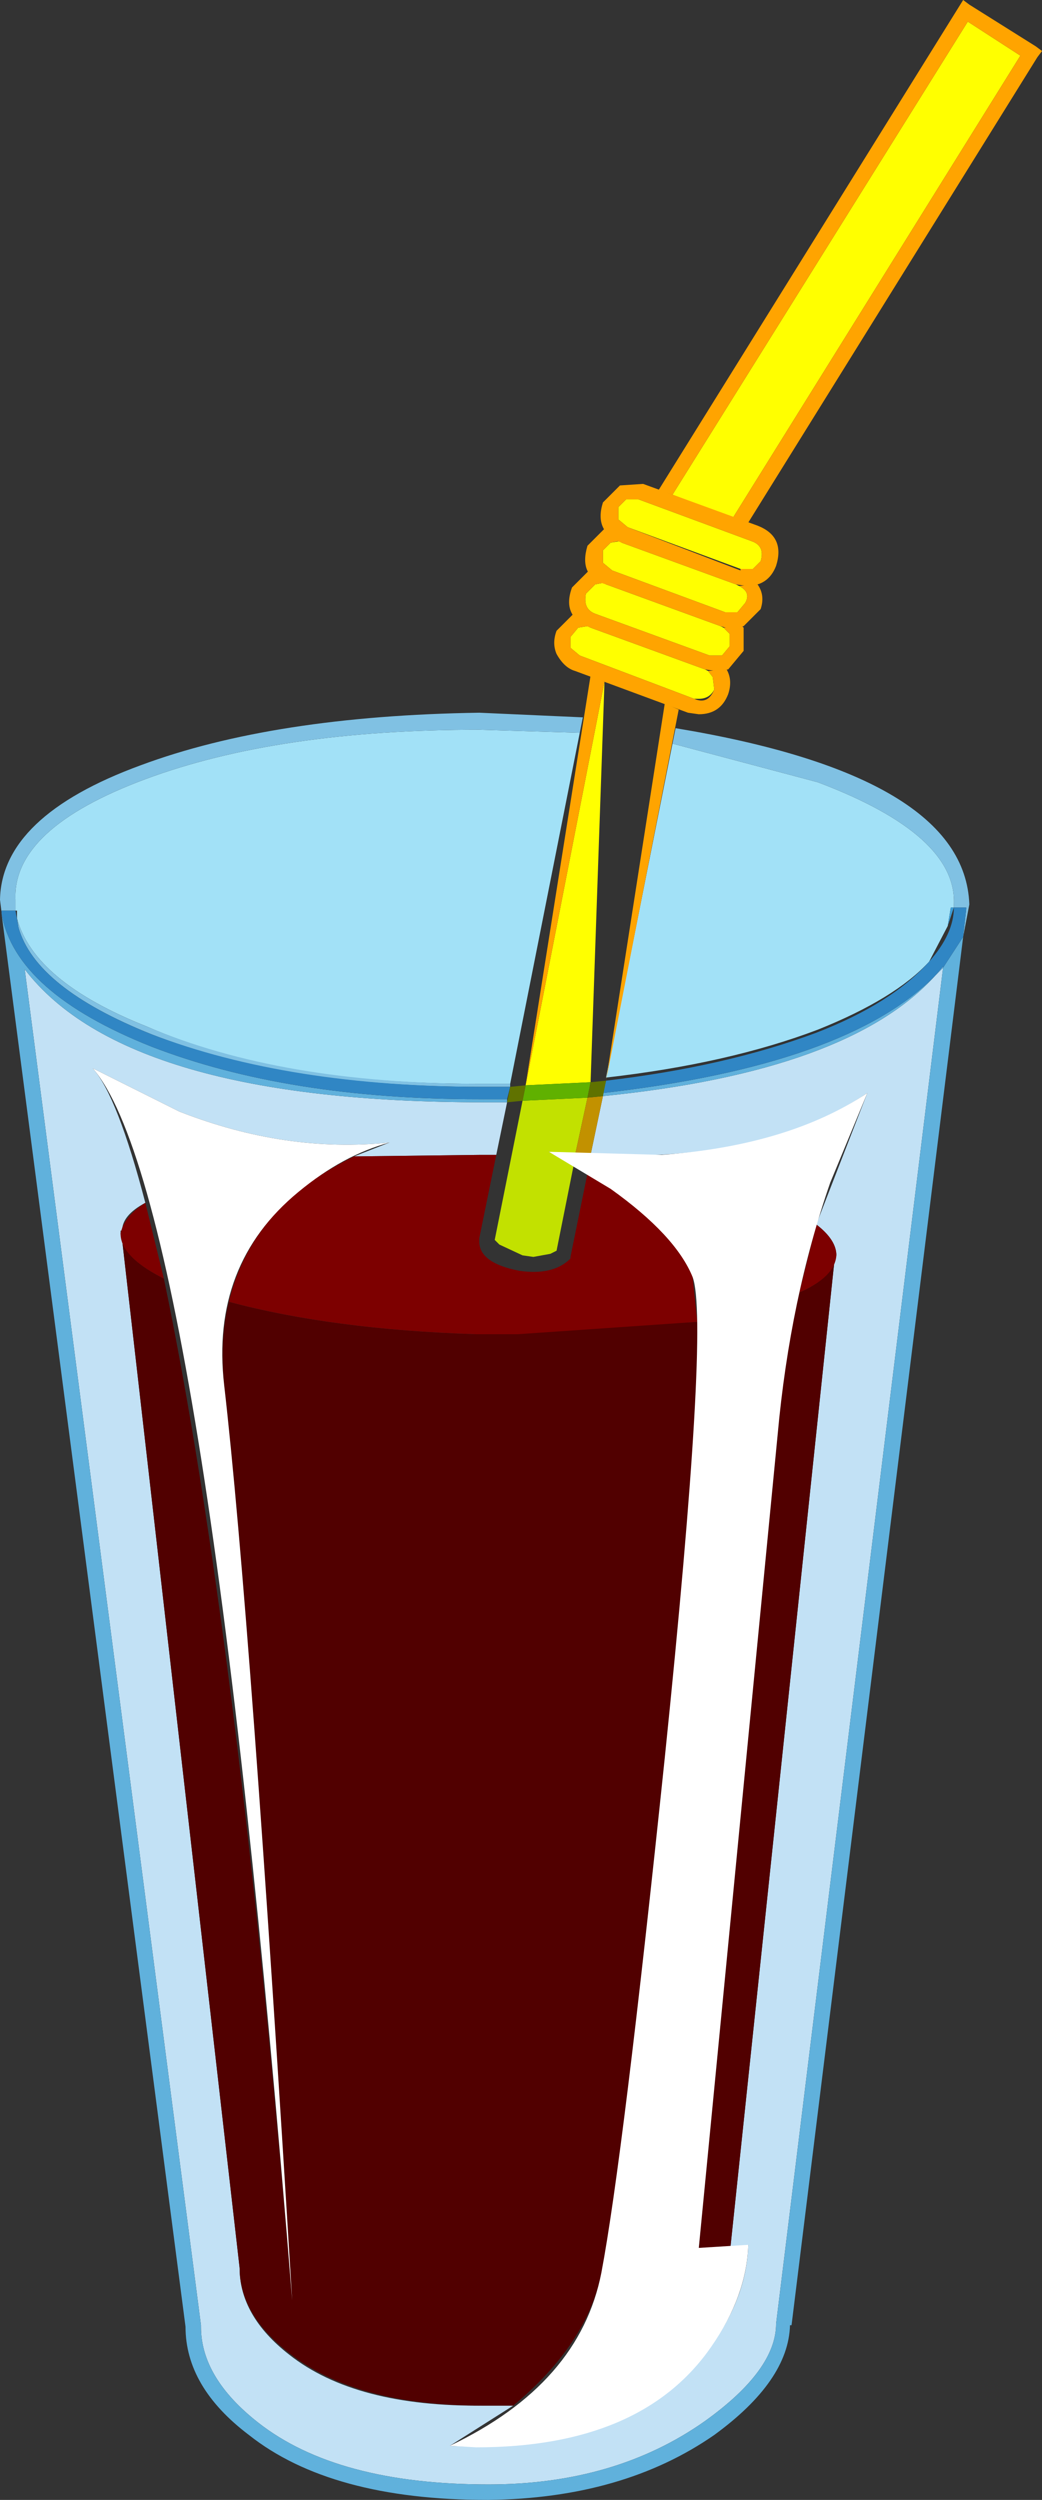
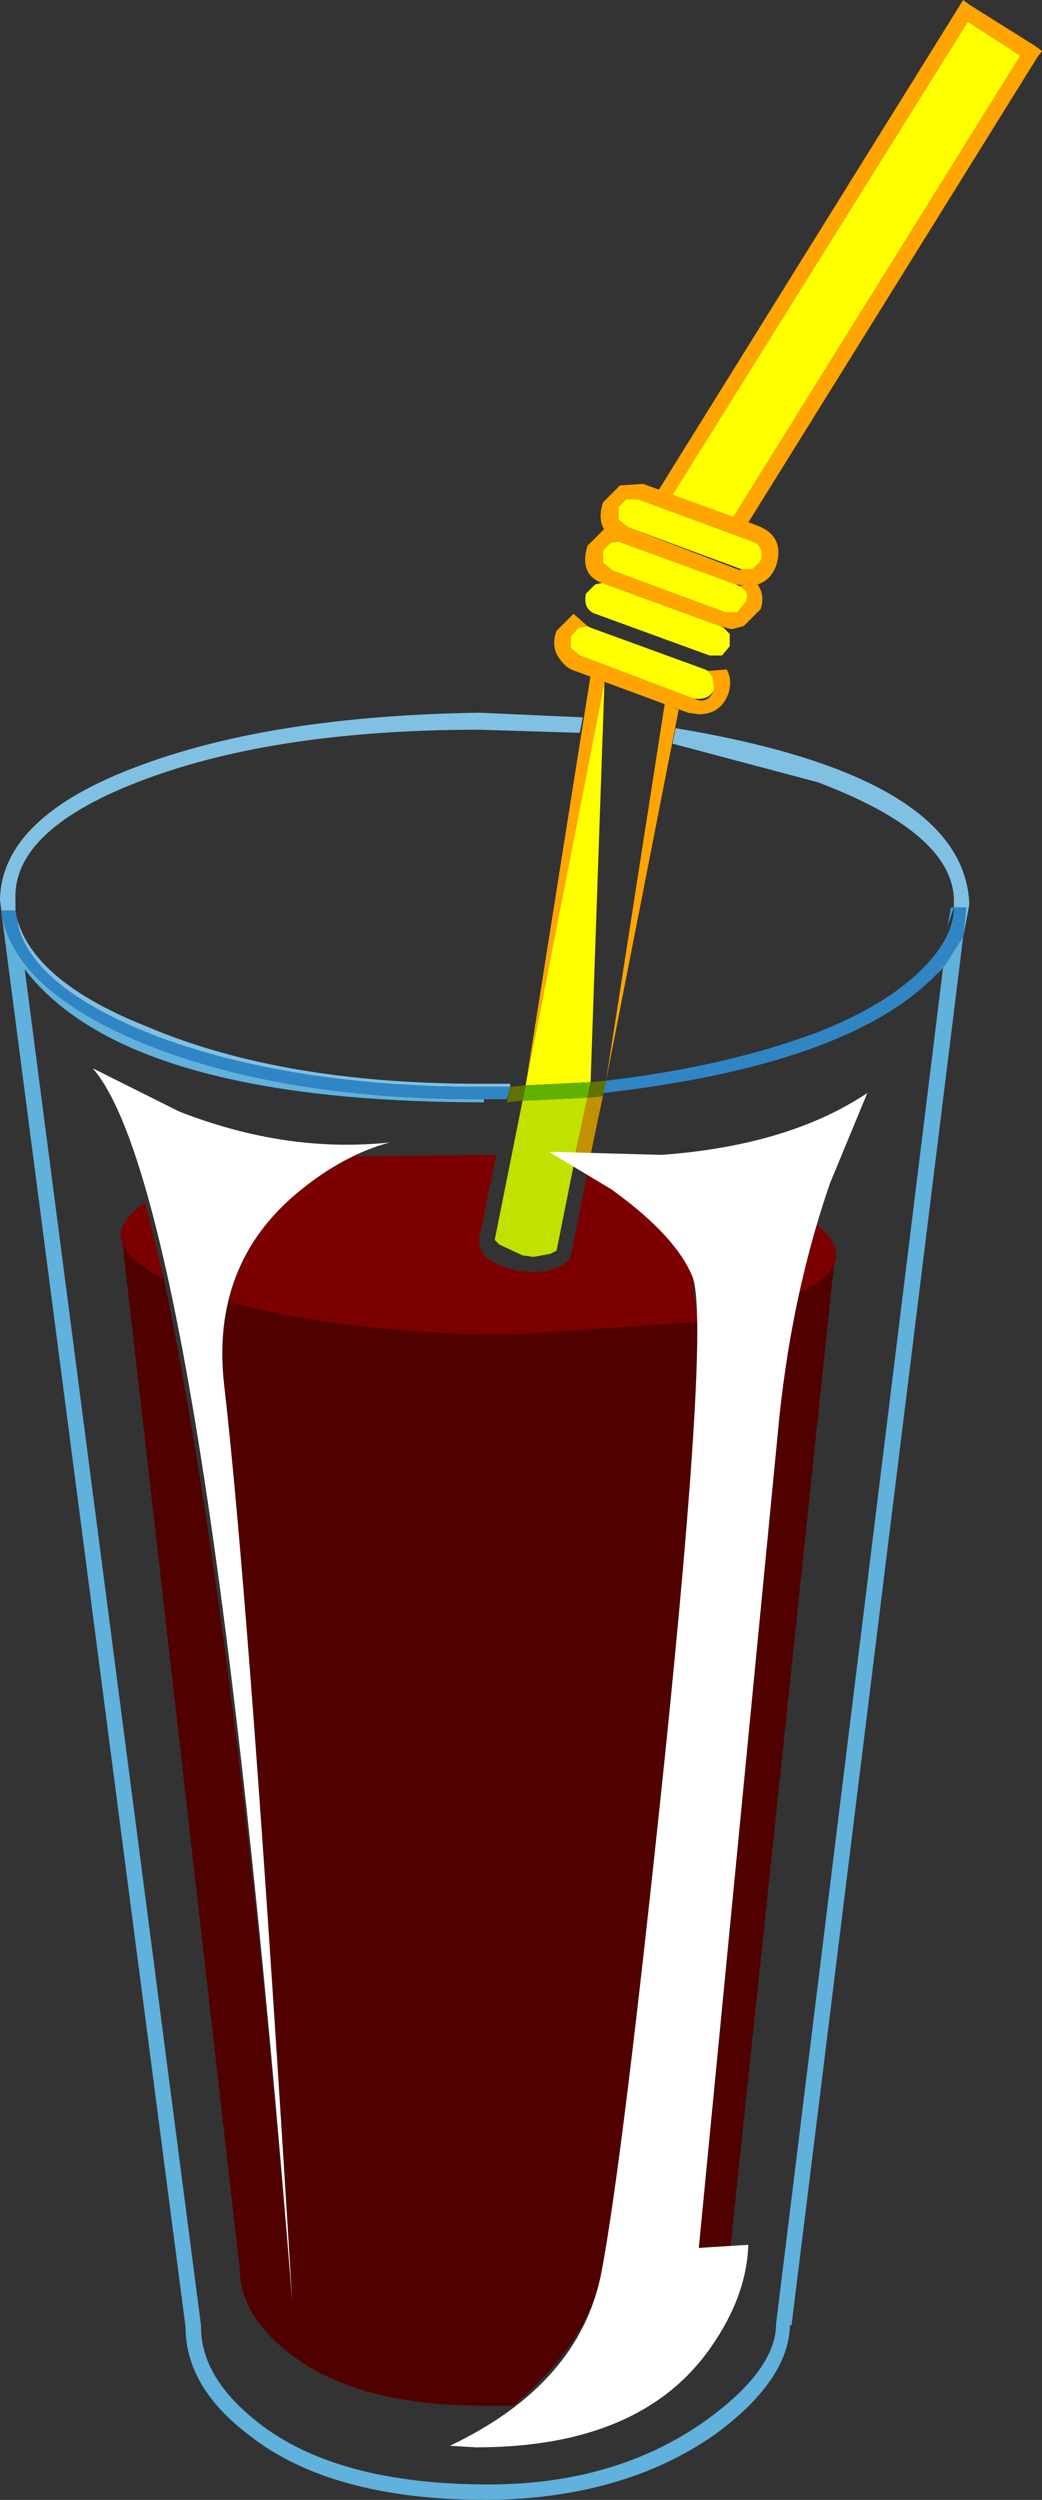
<svg xmlns="http://www.w3.org/2000/svg" height="80.85px" width="33.7px">
  <rect width="100%" height="100%" fill="#333333" stroke="none" />
  <g transform="matrix(1.0, 0.0, 0.0, 1.0, 16.9, 39.9)">
-     <path d="M-16.35 -10.45 L-16.4 -10.45 -16.4 -10.8 Q-16.5 -13.1 -12.2 -14.7 -7.9 -16.3 -1.4 -16.3 L1.85 -16.2 -0.4 -4.85 -1.55 -4.85 Q-7.9 -4.85 -12.15 -6.7 -15.8 -8.15 -16.35 -10.2 L-16.35 -10.45 M13.15 -8.8 Q12.05 -7.6 9.55 -6.6 6.65 -5.5 2.7 -5.05 L4.85 -15.85 9.55 -14.6 Q14.05 -12.9 13.95 -10.65 L13.95 -10.55 13.85 -10.55 13.75 -9.95 13.15 -8.8" fill="#a2e1f7" fill-rule="evenodd" stroke="none" />
    <path d="M-16.9 -10.8 Q-16.85 -13.5 -12.35 -15.15 -8.05 -16.75 -1.4 -16.85 L1.95 -16.7 1.85 -16.2 -1.4 -16.3 Q-7.9 -16.3 -12.2 -14.7 -16.5 -13.1 -16.4 -10.8 L-16.4 -10.45 -16.85 -10.45 -16.85 -10.4 -16.9 -10.8 M-16.35 -10.2 Q-15.8 -8.15 -12.15 -6.7 -7.8 -4.85 -1.4 -4.85 L-0.4 -4.85 -0.4 -4.75 -1.35 -4.75 Q-7.65 -4.75 -12.0 -6.45 -15.75 -7.95 -16.3 -9.9 L-16.35 -10.2 M13.95 -10.55 L13.95 -10.65 Q14.05 -12.9 9.55 -14.6 L4.85 -15.85 4.95 -16.35 Q14.3 -14.8 14.45 -10.65 L14.25 -9.6 14.35 -10.5 14.35 -10.55 13.95 -10.55" fill="#80c1e3" fill-rule="evenodd" stroke="none" />
    <path d="M2.2 -4.9 L0.1 -4.8 2.65 -17.85 2.2 -4.9" fill="#ffff00" fill-rule="evenodd" stroke="none" />
    <path d="M2.65 -17.85 L0.1 -4.8 2.2 -18.05 2.65 -17.85 M5.05 -16.95 L2.7 -4.95 4.6 -17.15 5.05 -16.95" fill="#ffa400" fill-rule="evenodd" stroke="none" />
-     <path d="M-12.95 0.2 L-9.15 33.45 Q-9.15 35.0 -7.55 36.25 -5.4 37.95 -1.25 37.9 L-0.3 37.9 -2.35 39.2 Q3.5 39.5 6.0 36.1 7.25 34.45 7.3 32.7 L6.7 33.0 10.1 0.75 10.15 0.7 Q10.15 0.2 9.5 -0.3 L11.15 -4.55 Q7.85 -2.3 2.2 -2.55 L2.6 -4.45 Q10.55 -5.25 13.35 -8.35 L13.6 -8.6 8.2 35.25 Q8.2 36.75 5.9 38.4 3.0 40.45 -1.1 40.45 -6.0 40.45 -8.55 38.45 -10.4 37.0 -10.4 35.35 L-10.4 35.3 -10.65 35.35 -10.65 35.3 -10.4 35.3 -16.1 -8.55 Q-12.8 -4.25 -1.25 -4.25 L-0.5 -4.25 -0.85 -2.55 -1.35 -2.55 -5.45 -2.5 -4.3 -2.95 Q-7.65 -2.6 -11.1 -3.95 L-13.9 -5.35 Q-13.1 -4.45 -12.2 -1.0 -12.95 -0.6 -12.95 -0.1 L-13.0 -0.1 -13.0 0.0 -12.95 0.2" fill="#c2e1f5" fill-rule="evenodd" stroke="none" />
    <path d="M13.6 -8.6 L13.35 -8.35 13.6 -8.65 13.6 -8.6" fill="#61aada" fill-rule="evenodd" stroke="none" />
    <path d="M-11.6 1.45 Q-9.2 13.0 -7.45 34.5 -8.8 12.3 -9.65 4.9 -9.8 3.4 -9.5 2.2 -6.15 3.1 -1.5 3.25 L5.65 2.85 Q5.7 6.95 4.35 19.3 3.15 30.65 2.55 33.6 2.1 35.9 -0.3 37.9 L-1.3 37.9 Q-5.4 37.9 -7.55 36.2 -9.15 34.95 -9.15 33.45 L-12.95 0.2 Q-12.8 0.85 -11.6 1.45 M10.1 0.75 L6.7 33.0 6.25 33.1 5.7 32.8 8.25 6.5 Q8.45 4.1 8.95 1.9 10.0 1.45 10.1 0.75" fill="#510000" fill-rule="evenodd" stroke="none" />
    <path d="M-13.0 0.0 Q-12.9 -0.55 -12.2 -1.0 L-11.6 1.45 Q-13.0 0.75 -13.0 0.0 M-0.15 3.25 L-1.5 3.25 Q-6.15 3.1 -9.5 2.2 -8.75 -0.9 -5.45 -2.5 L-1.35 -2.55 -0.85 -2.55 -1.4 0.15 -1.4 0.25 Q-1.4 0.95 -0.1 1.2 0.95 1.35 1.5 0.85 L1.55 0.8 1.55 0.75 2.1 -1.95 Q4.95 -0.2 5.5 1.4 L5.65 2.85 -0.15 3.25 M10.15 0.7 Q10.1 1.4 8.95 1.9 L9.5 -0.3 Q10.15 0.2 10.15 0.7" fill="#7d0000" fill-rule="evenodd" stroke="none" />
    <path d="M0.85 -2.65 L1.65 -2.2 1.1 0.55 0.9 0.65 0.35 0.75 0.0 0.7 -0.75 0.35 -0.9 0.2 0.0 -4.3 2.1 -4.4 1.7 -2.55 0.85 -2.65" fill="#c2e100" fill-rule="evenodd" stroke="none" />
    <path d="M1.7 -2.55 L2.1 -4.4 2.6 -4.45 2.2 -2.55 1.7 -2.55" fill="#c29100" fill-rule="evenodd" stroke="none" />
    <path d="M-12.0 -6.05 Q-7.6 -4.35 -1.4 -4.35 L-1.25 -4.35 -1.25 -4.25 Q-12.8 -4.25 -16.1 -8.55 L-10.4 35.3 -10.4 35.35 Q-10.4 37.0 -8.55 38.45 -6.0 40.45 -1.1 40.45 3.0 40.45 5.9 38.4 8.2 36.75 8.2 35.25 L13.6 -8.6 14.25 -9.6 8.7 35.3 8.65 35.3 Q8.6 37.1 6.2 38.85 3.25 40.9 -1.1 40.95 L-1.15 40.95 Q-6.2 40.95 -8.85 38.85 -10.9 37.3 -10.9 35.35 L-16.85 -10.35 Q-16.4 -7.8 -12.0 -6.05" fill="#60b1dc" fill-rule="evenodd" stroke="none" />
    <path d="M13.95 -10.55 L13.75 -9.95 13.85 -10.55 13.95 -10.55" fill="#3d9cd5" fill-rule="evenodd" stroke="none" />
-     <path d="M2.6 -4.55 Q10.5 -5.45 13.35 -8.35 10.55 -5.25 2.6 -4.45 L2.6 -4.55 M-1.25 -4.35 L-0.5 -4.35 -0.5 -4.25 -1.25 -4.25 -1.25 -4.35" fill="#60b1dc" fill-rule="evenodd" stroke="none" />
    <path d="M-16.3 -9.9 Q-15.75 -7.95 -12.0 -6.45 -7.55 -4.75 -1.25 -4.75 L-0.4 -4.75 -0.5 -4.35 -1.4 -4.35 Q-7.6 -4.35 -12.0 -6.05 -16.4 -7.8 -16.85 -10.35 L-16.85 -10.45 -16.4 -10.45 -16.3 -9.9 M14.35 -10.55 L14.35 -10.5 14.25 -9.6 13.6 -8.6 13.6 -8.65 13.35 -8.35 Q10.5 -5.45 2.6 -4.55 L2.7 -4.95 Q6.55 -5.4 9.5 -6.5 11.95 -7.45 13.15 -8.8 13.95 -9.7 13.95 -10.55 L14.35 -10.55" fill="#3086c4" fill-rule="evenodd" stroke="none" />
    <path d="M0.1 -4.8 L2.2 -4.9 2.1 -4.4 0.0 -4.3 0.1 -4.8" fill="#60b100" fill-rule="evenodd" stroke="none" />
    <path d="M2.2 -4.9 L2.7 -4.95 2.6 -4.45 2.1 -4.4 2.2 -4.9 M-0.4 -4.75 L0.1 -4.8 0.0 -4.3 -0.5 -4.25 -0.4 -4.75" fill="#607200" fill-rule="evenodd" stroke="none" />
    <path d="M8.25 6.5 L5.7 32.8 7.3 32.7 Q7.25 34.35 6.1 36.0 3.85 39.25 -1.5 39.25 L-2.35 39.2 Q1.85 37.2 2.55 33.6 3.25 29.9 4.6 16.95 6.05 2.85 5.5 1.4 4.95 0.05 2.85 -1.45 L0.85 -2.65 4.5 -2.55 Q8.6 -2.85 11.15 -4.55 L9.95 -1.65 Q8.65 2.1 8.25 6.5" fill="#ffffff" fill-rule="evenodd" stroke="none" />
    <path d="M-11.1 -3.95 Q-7.65 -2.6 -4.3 -2.95 -5.8 -2.55 -7.25 -1.35 -10.1 1.0 -9.65 4.9 -8.8 12.3 -7.45 34.5 -10.3 -1.2 -13.9 -5.35 L-11.1 -3.95" fill="#ffffff" fill-rule="evenodd" stroke="none" />
    <path d="M16.1 -38.1 L6.8 -23.15 4.85 -23.9 14.4 -39.2 16.1 -38.1" fill="#ffff00" fill-rule="evenodd" stroke="none" />
    <path d="M16.65 -38.05 L7.3 -23.0 6.8 -23.15 16.1 -38.1 14.4 -39.2 4.85 -23.9 4.4 -24.05 14.25 -39.9 14.45 -39.75 16.6 -38.4 16.8 -38.25 16.65 -38.05" fill="#ffa400" fill-rule="evenodd" stroke="none" />
    <path d="M5.55 -17.3 L1.85 -18.7 1.55 -18.95 1.55 -19.3 1.8 -19.6 2.1 -19.65 2.2 -19.6 5.9 -18.25 6.0 -18.2 6.15 -18.0 6.2 -17.6 Q6.05 -17.3 5.7 -17.3 L5.55 -17.3" fill="#ffff00" fill-rule="evenodd" stroke="none" />
    <path d="M5.35 -16.85 L1.7 -18.2 Q1.35 -18.3 1.1 -18.75 0.95 -19.1 1.1 -19.5 L1.65 -20.05 2.1 -19.65 1.8 -19.6 1.55 -19.3 1.55 -18.95 1.85 -18.7 5.55 -17.3 Q6.0 -17.1 6.2 -17.6 L6.15 -18.0 6.0 -18.2 6.6 -18.25 Q6.8 -17.9 6.65 -17.45 6.4 -16.8 5.7 -16.8 L5.35 -16.85" fill="#ffa400" fill-rule="evenodd" stroke="none" />
    <path d="M2.7 -21.0 L6.4 -19.65 6.5 -19.6 6.7 -19.4 6.7 -19.0 6.45 -18.7 6.05 -18.7 2.35 -20.05 Q1.95 -20.2 2.05 -20.7 L2.35 -21.0 2.6 -21.05 2.7 -21.0" fill="#ffff00" fill-rule="evenodd" stroke="none" />
-     <path d="M2.05 -20.7 Q1.95 -20.2 2.35 -20.05 L6.05 -18.7 6.45 -18.7 6.7 -19.0 6.7 -19.4 6.5 -19.6 7.1 -19.65 7.15 -19.6 7.15 -18.85 6.65 -18.25 6.25 -18.2 5.9 -18.25 2.2 -19.6 Q1.25 -19.95 1.6 -20.9 L2.15 -21.45 2.6 -21.05 2.35 -21.0 2.05 -20.7" fill="#ffa400" fill-rule="evenodd" stroke="none" />
    <path d="M7.0 -20.95 Q7.4 -20.75 7.2 -20.4 L6.95 -20.1 6.75 -20.05 6.55 -20.1 2.9 -21.45 2.6 -21.7 2.6 -22.1 2.85 -22.35 3.15 -22.4 3.2 -22.35 6.9 -21.0 7.0 -20.95" fill="#ffff00" fill-rule="evenodd" stroke="none" />
    <path d="M3.1 -22.4 L2.85 -22.35 2.6 -22.1 2.6 -21.7 2.9 -21.45 6.55 -20.1 6.95 -20.1 7.2 -20.4 Q7.4 -20.75 7.0 -20.95 L7.6 -21.0 Q7.85 -20.65 7.7 -20.2 L7.15 -19.65 6.75 -19.55 6.4 -19.65 2.7 -21.0 Q1.8 -21.25 2.1 -22.25 L2.65 -22.8 2.65 -22.85 3.1 -22.4" fill="#ffa400" fill-rule="evenodd" stroke="none" />
    <path d="M3.1 -23.1 L3.1 -23.5 3.35 -23.75 3.75 -23.75 7.4 -22.4 Q7.85 -22.25 7.7 -21.75 L7.45 -21.5 7.25 -21.45 7.05 -21.5 3.4 -22.85 3.1 -23.1" fill="#ffff00" fill-rule="evenodd" stroke="none" />
    <path d="M3.35 -23.75 L3.1 -23.5 3.1 -23.1 3.4 -22.85 7.05 -21.45 7.05 -21.5 7.45 -21.5 7.7 -21.75 Q7.85 -22.25 7.4 -22.4 L3.75 -23.75 3.35 -23.75 M2.6 -23.65 L3.15 -24.2 3.9 -24.25 7.6 -22.9 Q8.5 -22.55 8.2 -21.6 7.95 -20.95 7.25 -20.95 L6.9 -21.0 3.2 -22.35 Q2.3 -22.7 2.6 -23.65" fill="#ffa400" fill-rule="evenodd" stroke="none" />
  </g>
</svg>